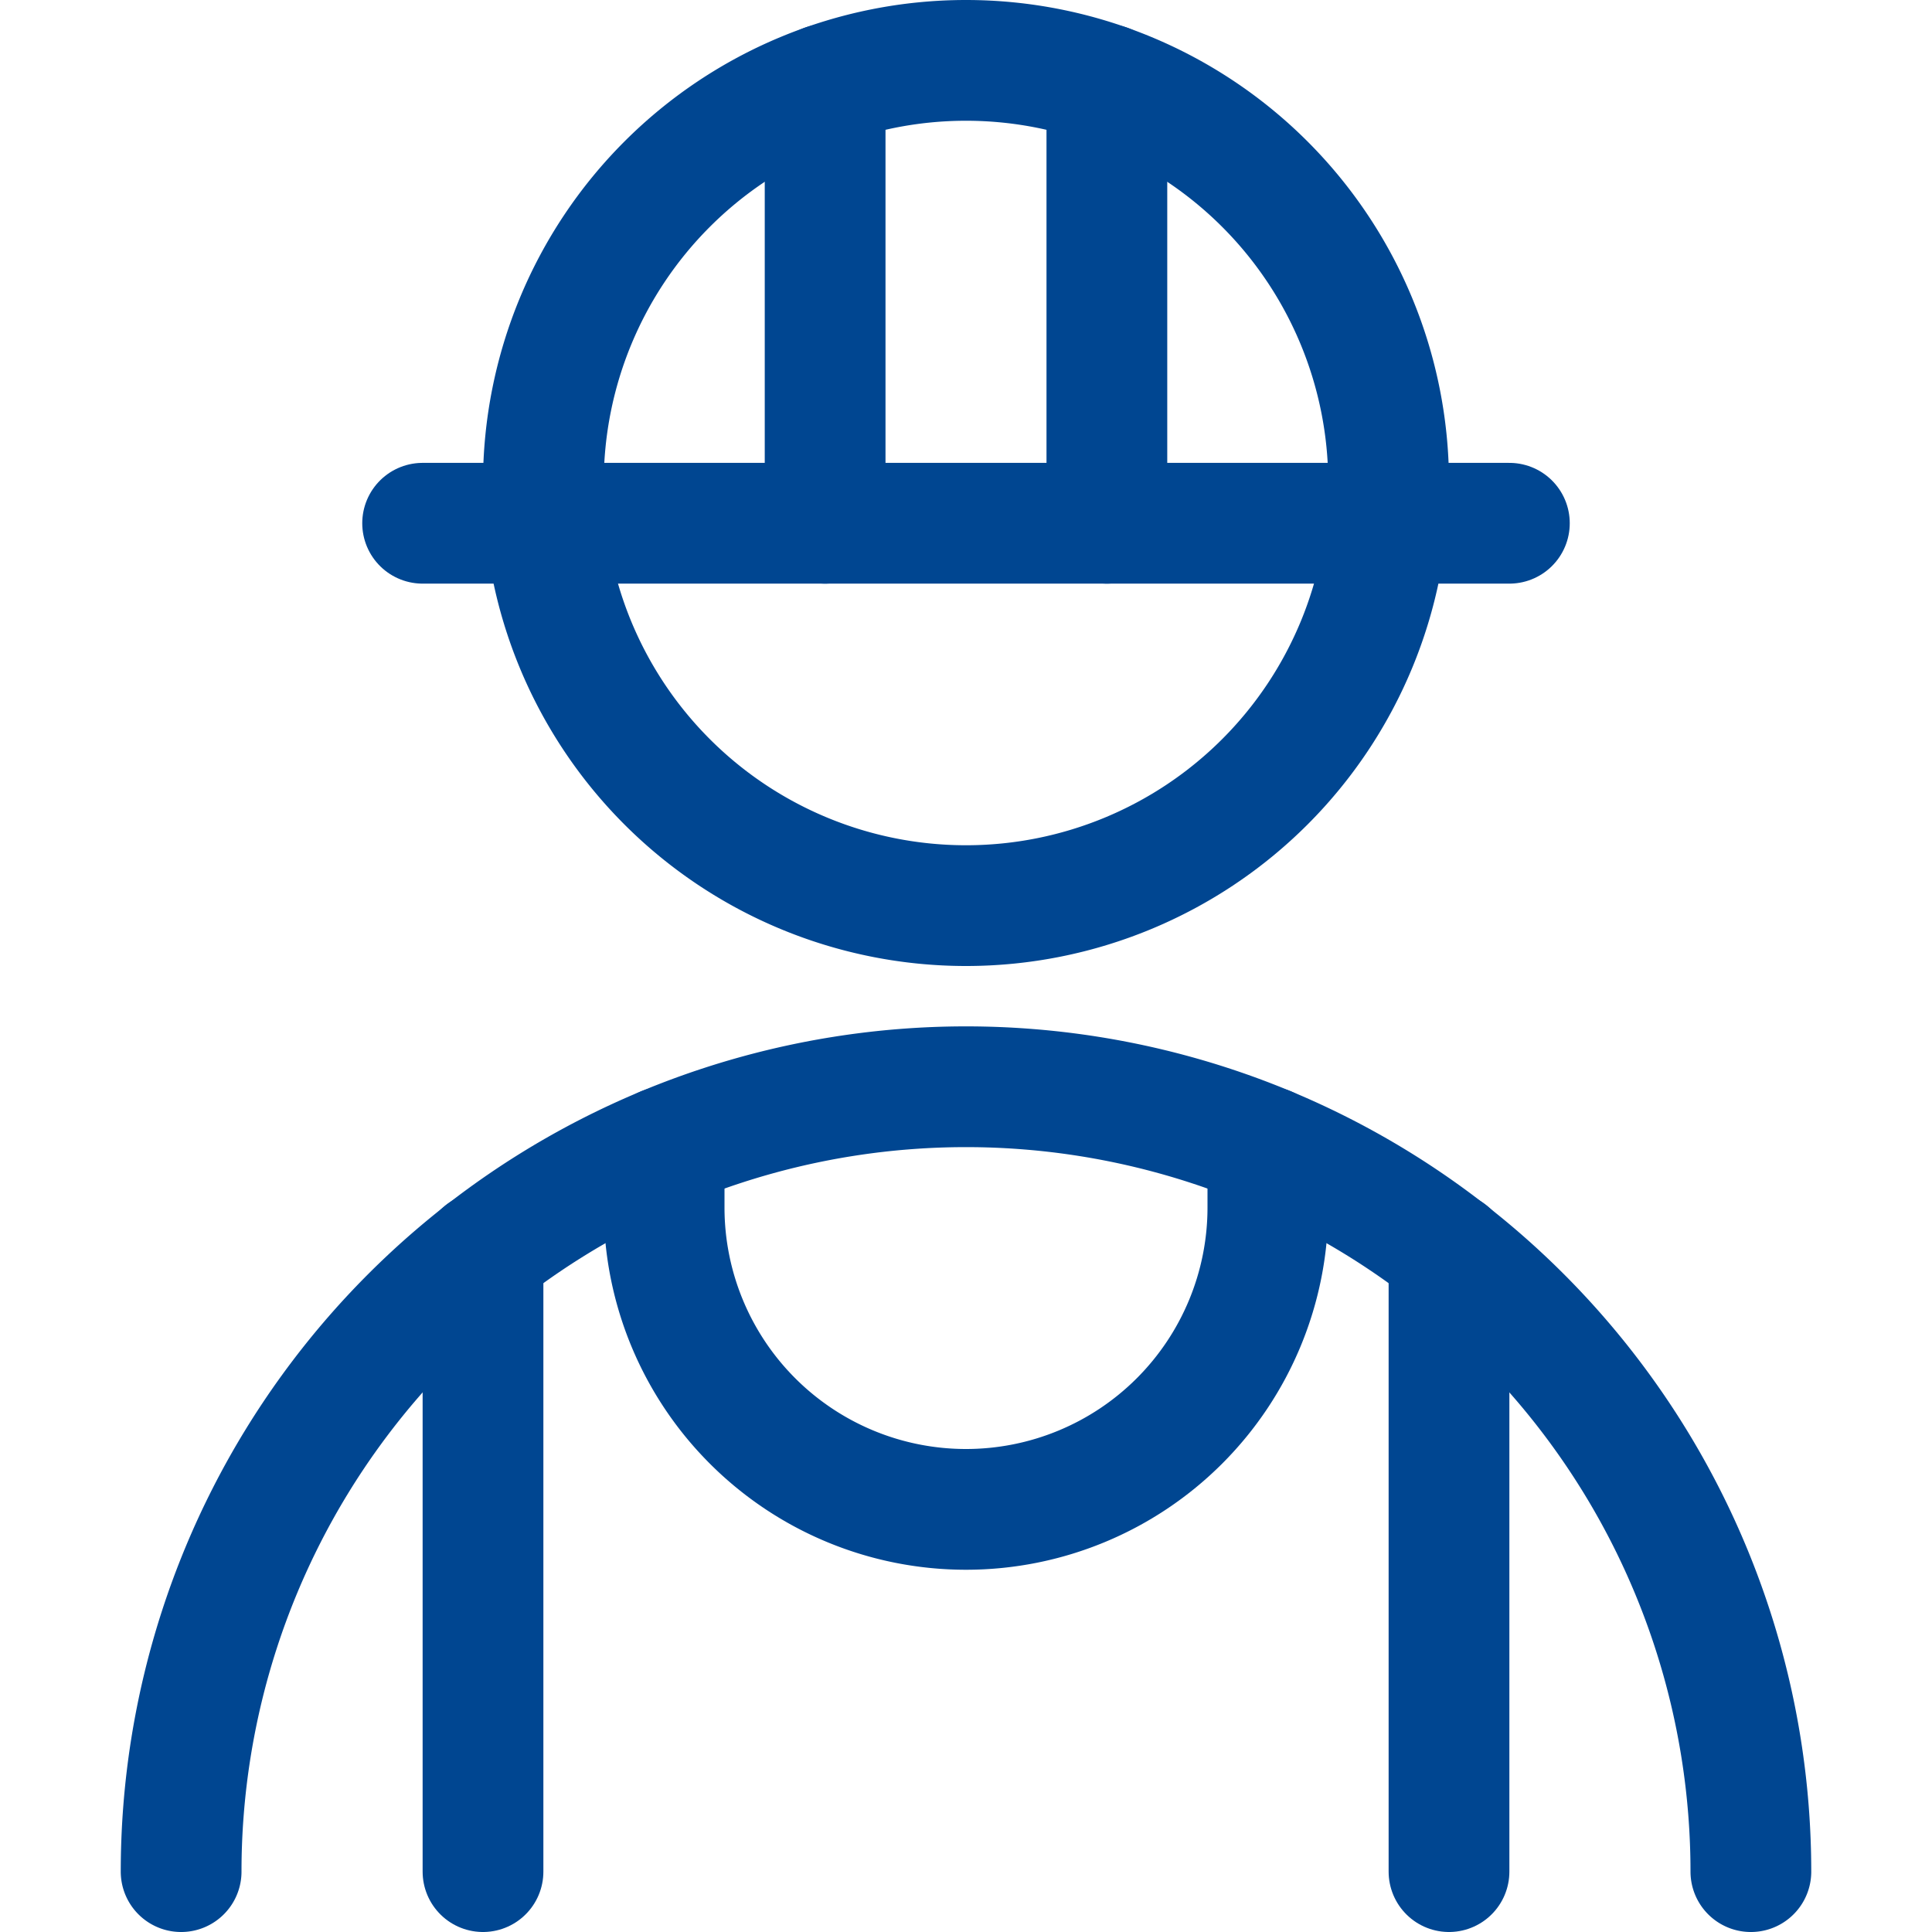
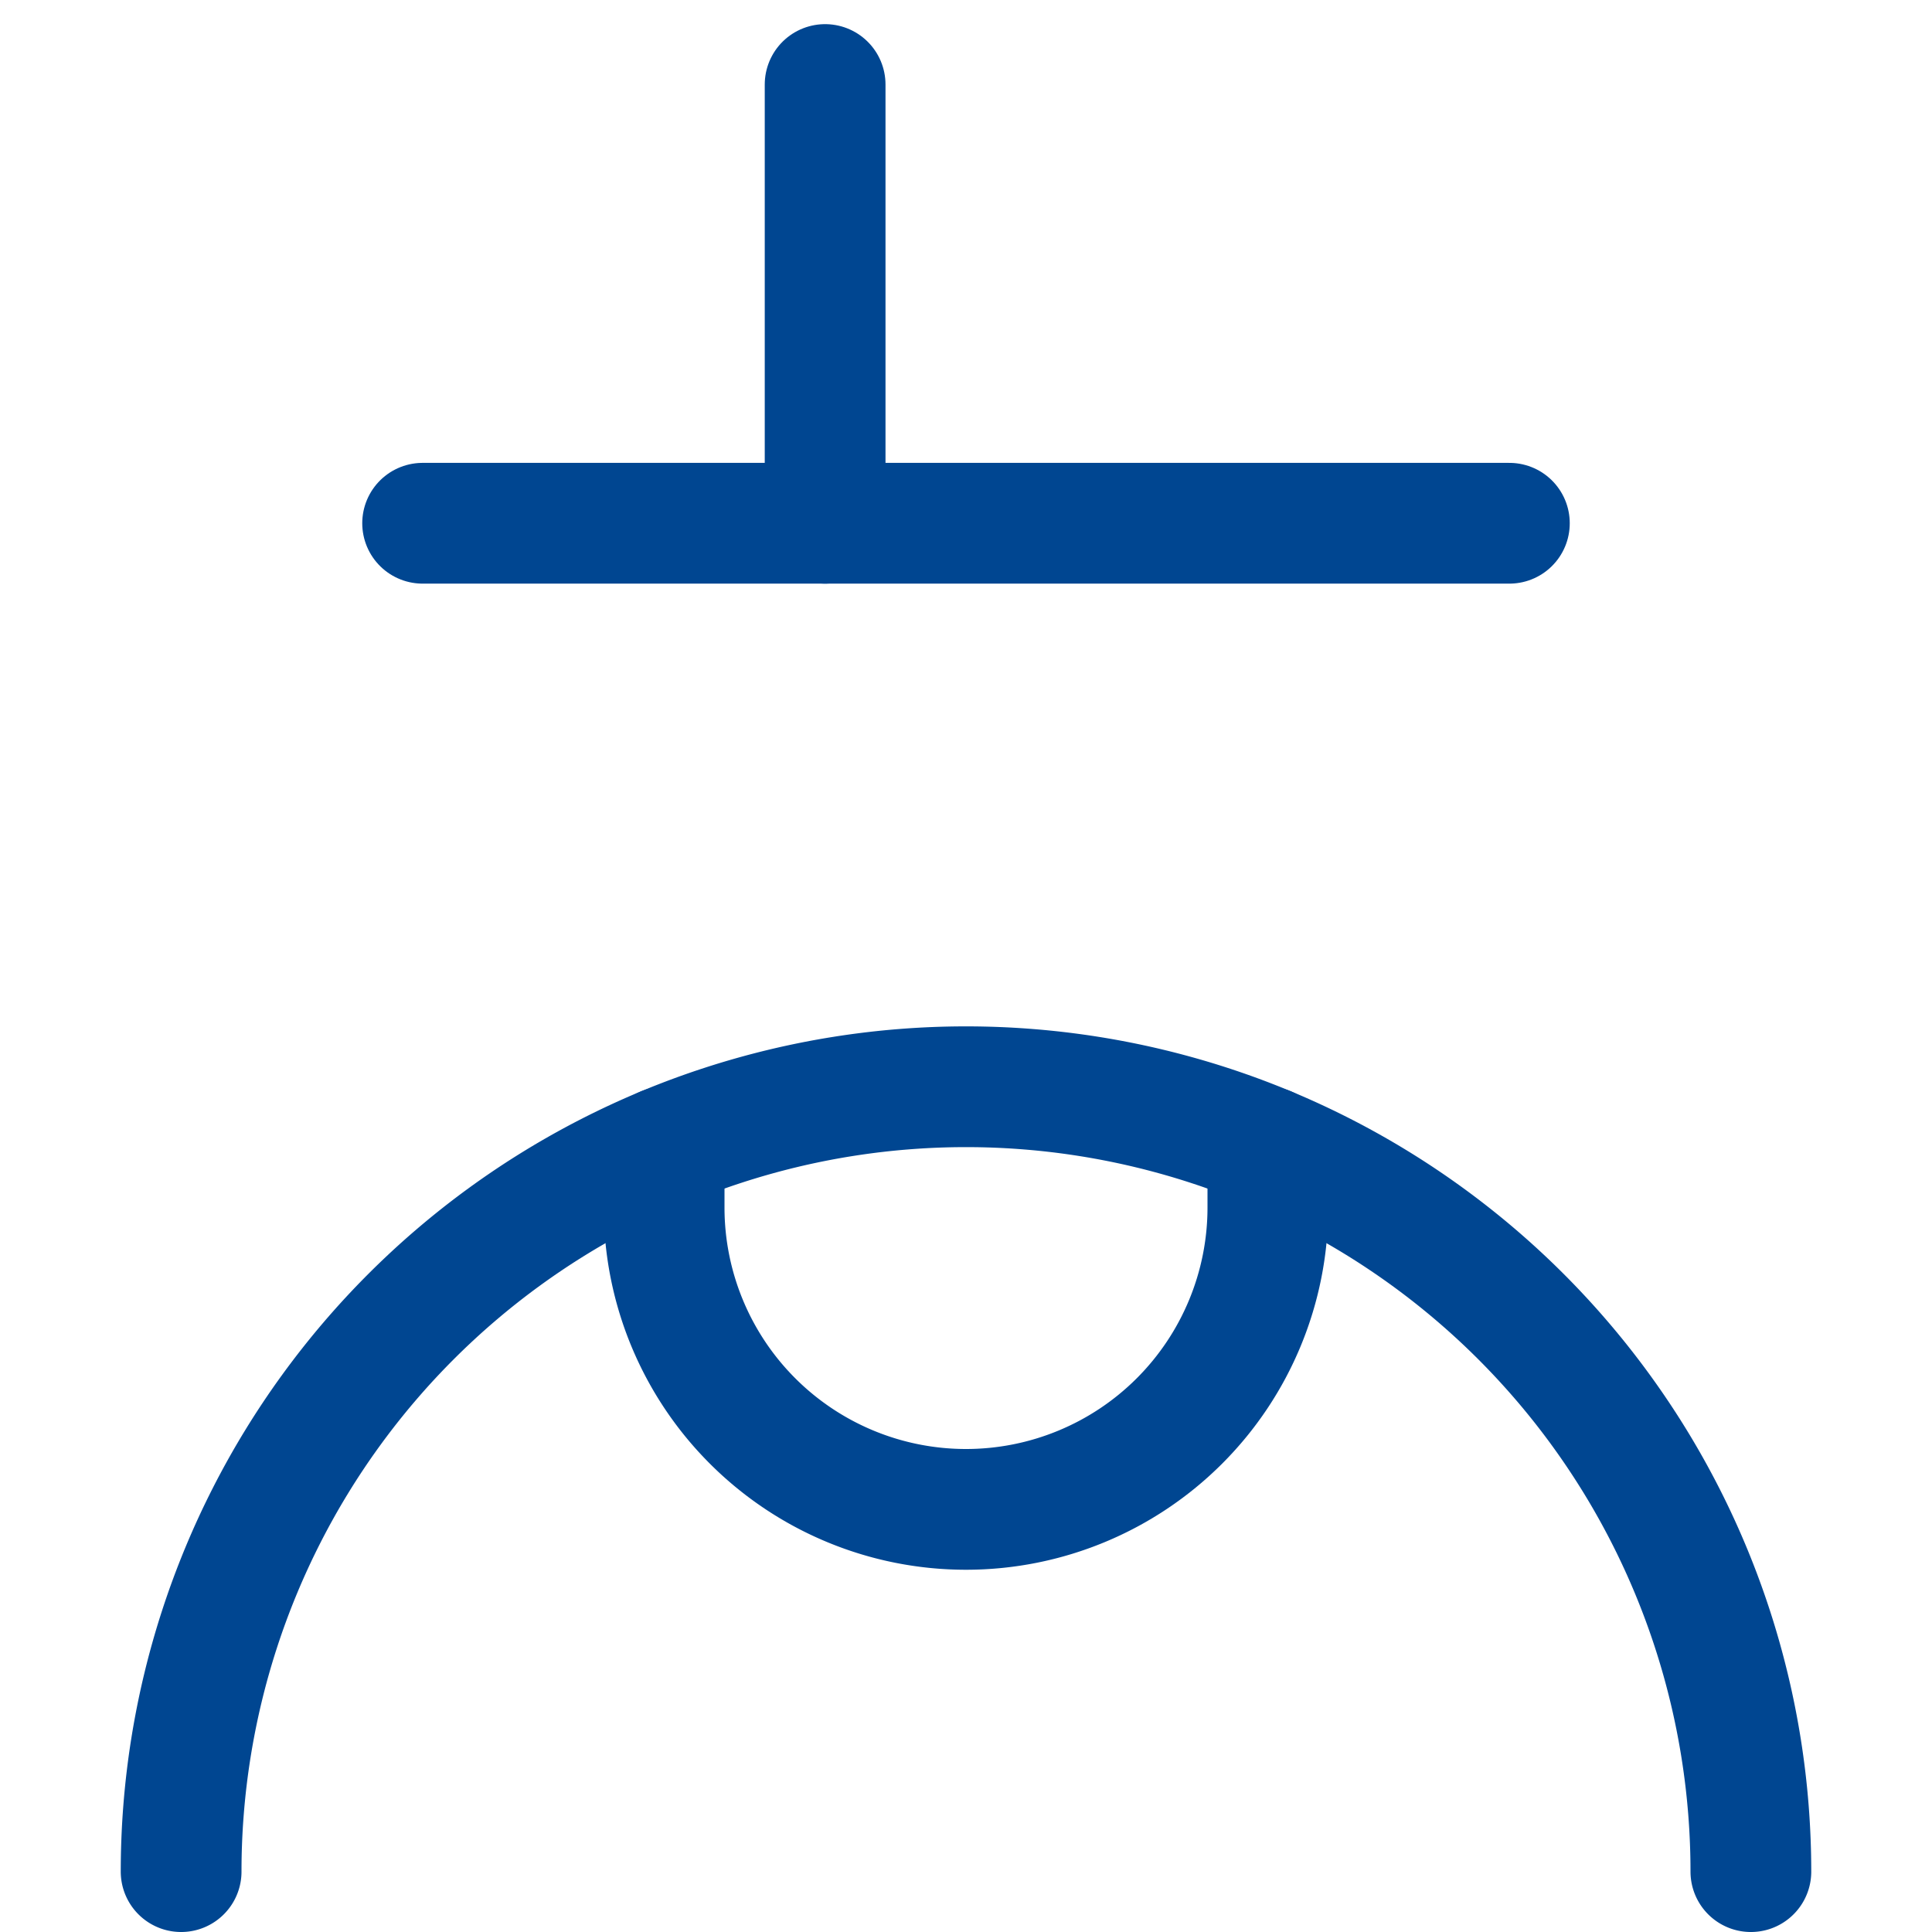
<svg xmlns="http://www.w3.org/2000/svg" viewBox="0 0 24 24" id="Professions-Man-Construction-1--Streamline-Ultimate.svg" height="24" width="24">
  <desc>Professions Man Construction 1 Streamline Icon: https://streamlinehq.com</desc>
  <g>
    <g>
-       <path d="M6.75 6a5.25 5.25 0 1 0 10.5 0 5.25 5.25 0 1 0 -10.5 0" fill="none" stroke="#004691" stroke-linecap="round" stroke-linejoin="round" stroke-width="1.5" />
      <path d="M2.25 23.25a9.75 9.75 0 0 1 19.5 0" fill="none" stroke="#004691" stroke-linecap="round" stroke-linejoin="round" stroke-width="1.5" />
      <path d="M8.25 14.25V15a3.75 3.75 0 0 0 7.5 0v-0.75" fill="none" stroke="#004691" stroke-linecap="round" stroke-linejoin="round" stroke-width="1.5" />
-       <path d="m6 15.56 0 7.69" fill="none" stroke="#004691" stroke-linecap="round" stroke-linejoin="round" stroke-width="1.5" />
-       <path d="m18 15.56 0 7.69" fill="none" stroke="#004691" stroke-linecap="round" stroke-linejoin="round" stroke-width="1.5" />
      <path d="m10.25 6.5 0 -5.45" fill="none" stroke="#004691" stroke-linecap="round" stroke-linejoin="round" stroke-width="1.5" />
-       <path d="m13.75 6.5 0 -5.45" fill="none" stroke="#004691" stroke-linecap="round" stroke-linejoin="round" stroke-width="1.5" />
    </g>
    <path d="m5.25 6.5 13.5 0" fill="none" stroke="#004691" stroke-linecap="round" stroke-linejoin="round" stroke-width="1.5" />
  </g>
</svg>